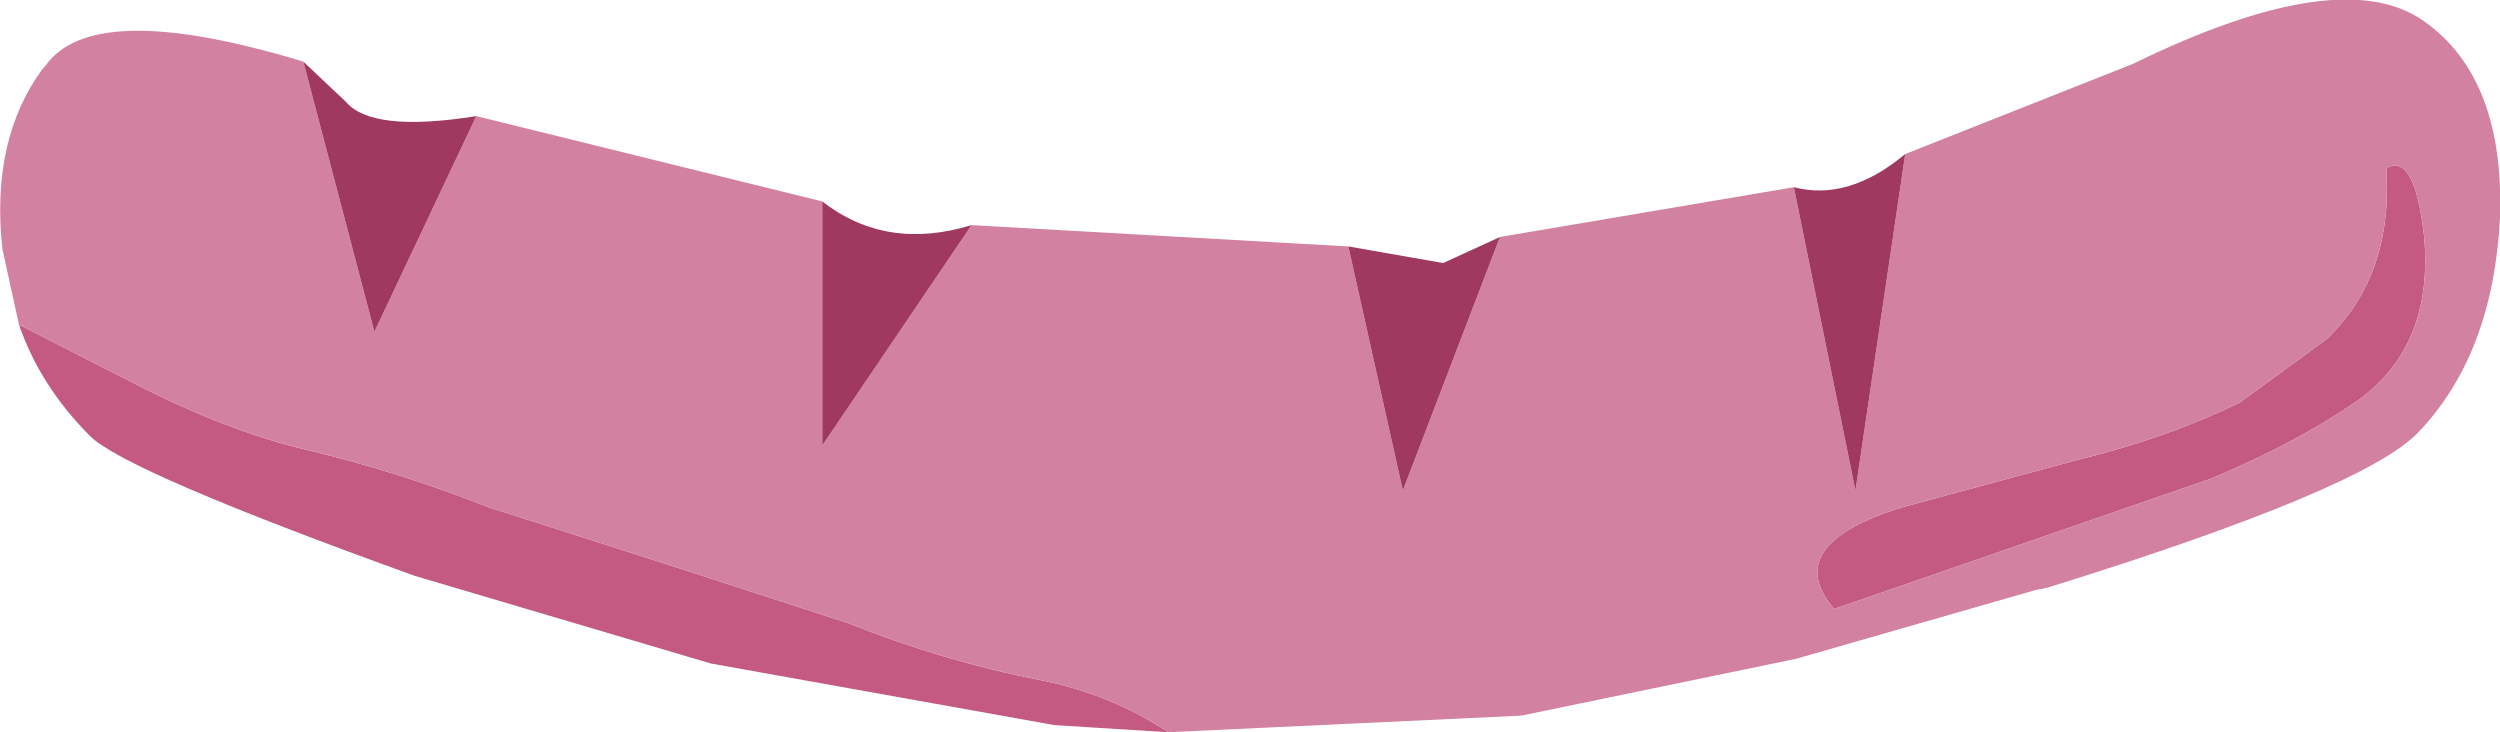
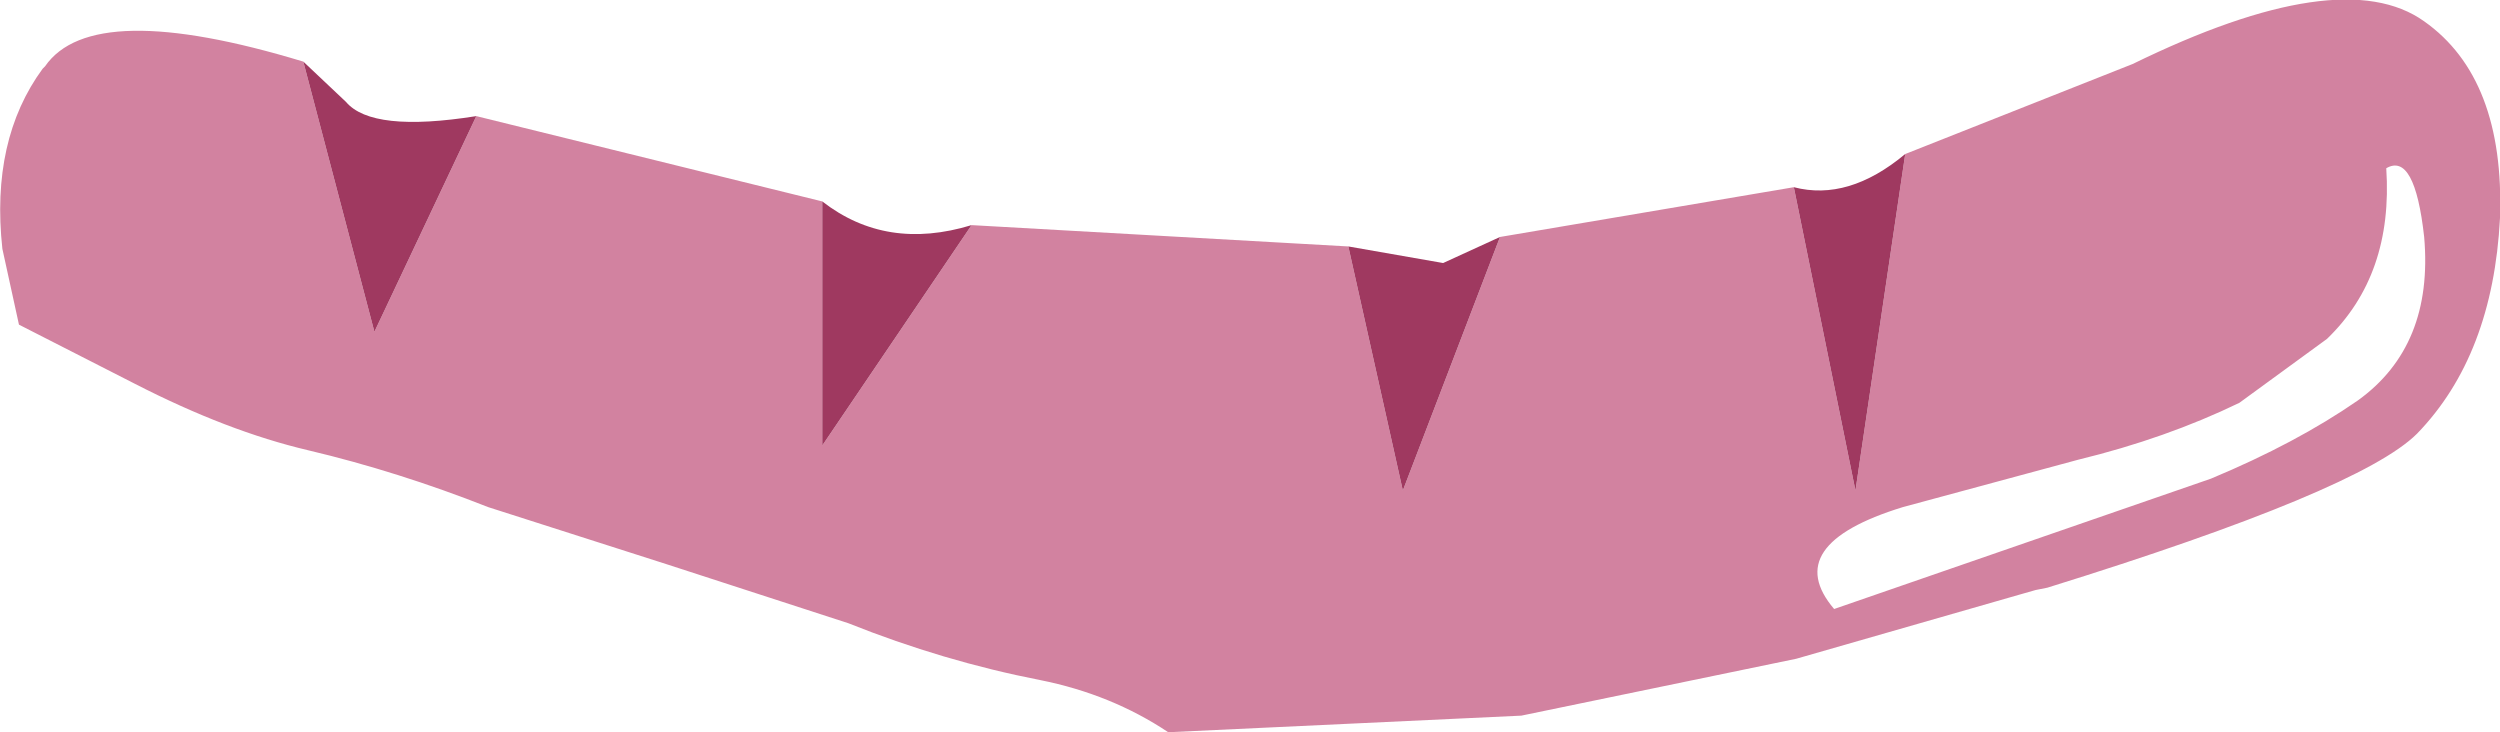
<svg xmlns="http://www.w3.org/2000/svg" height="15.45px" width="52.75px">
  <g transform="matrix(1.0, 0.0, 0.0, 1.0, -78.75, -39.3)">
-     <path d="M122.6 49.0 Q124.45 48.55 126.0 47.8 L127.85 46.45 Q129.25 45.1 129.1 42.85 129.7 42.5 129.9 44.3 130.1 46.6 128.5 47.75 127.2 48.65 125.4 49.4 L117.45 52.15 Q116.3 50.8 118.9 50.0 L122.6 49.0 M103.4 54.75 L101.0 54.6 93.75 53.3 87.5 51.45 Q81.4 49.25 80.65 48.5 79.6 47.45 79.15 46.15 L81.6 47.4 Q83.55 48.4 85.25 48.8 87.15 49.25 89.05 50.0 L92.8 51.2 96.65 52.45 Q98.65 53.25 100.7 53.65 102.2 53.95 103.4 54.75" fill="#c45982" fill-rule="evenodd" stroke="none" />
    <path d="M122.6 49.0 L118.9 50.0 Q116.3 50.8 117.45 52.15 L125.4 49.4 Q127.2 48.65 128.5 47.75 130.1 46.6 129.9 44.3 129.7 42.5 129.1 42.85 129.25 45.1 127.85 46.45 L126.0 47.8 Q124.45 48.55 122.6 49.0 M118.95 42.55 L123.75 40.65 Q128.15 38.5 129.9 39.75 131.6 40.95 131.5 43.9 131.35 46.8 129.75 48.45 128.55 49.65 121.95 51.7 L121.7 51.75 121.35 51.85 116.65 53.2 110.85 54.4 103.4 54.75 Q102.2 53.95 100.7 53.65 98.65 53.25 96.65 52.45 L92.8 51.2 89.05 50.0 Q87.15 49.25 85.25 48.8 83.55 48.4 81.6 47.4 L79.15 46.15 78.8 44.55 Q78.55 42.25 79.65 40.75 L79.7 40.7 Q80.7 39.25 85.15 40.6 L86.65 46.3 88.8 41.75 96.1 43.55 96.1 48.7 99.25 44.05 107.2 44.5 108.35 49.65 110.4 44.3 116.6 43.25 117.9 49.65 118.95 42.55" fill="#d282a0" fill-rule="evenodd" stroke="none" />
    <path d="M85.15 40.6 L86.05 41.45 Q86.6 42.1 88.8 41.75 L86.65 46.3 85.15 40.6 M96.1 43.55 Q97.45 44.6 99.25 44.05 L96.1 48.7 96.1 43.55 M107.2 44.5 L109.2 44.85 110.4 44.3 108.35 49.65 107.2 44.5 M116.6 43.25 Q117.75 43.55 118.95 42.55 L117.9 49.65 116.6 43.25" fill="#9f3960" fill-rule="evenodd" stroke="none" />
  </g>
</svg>